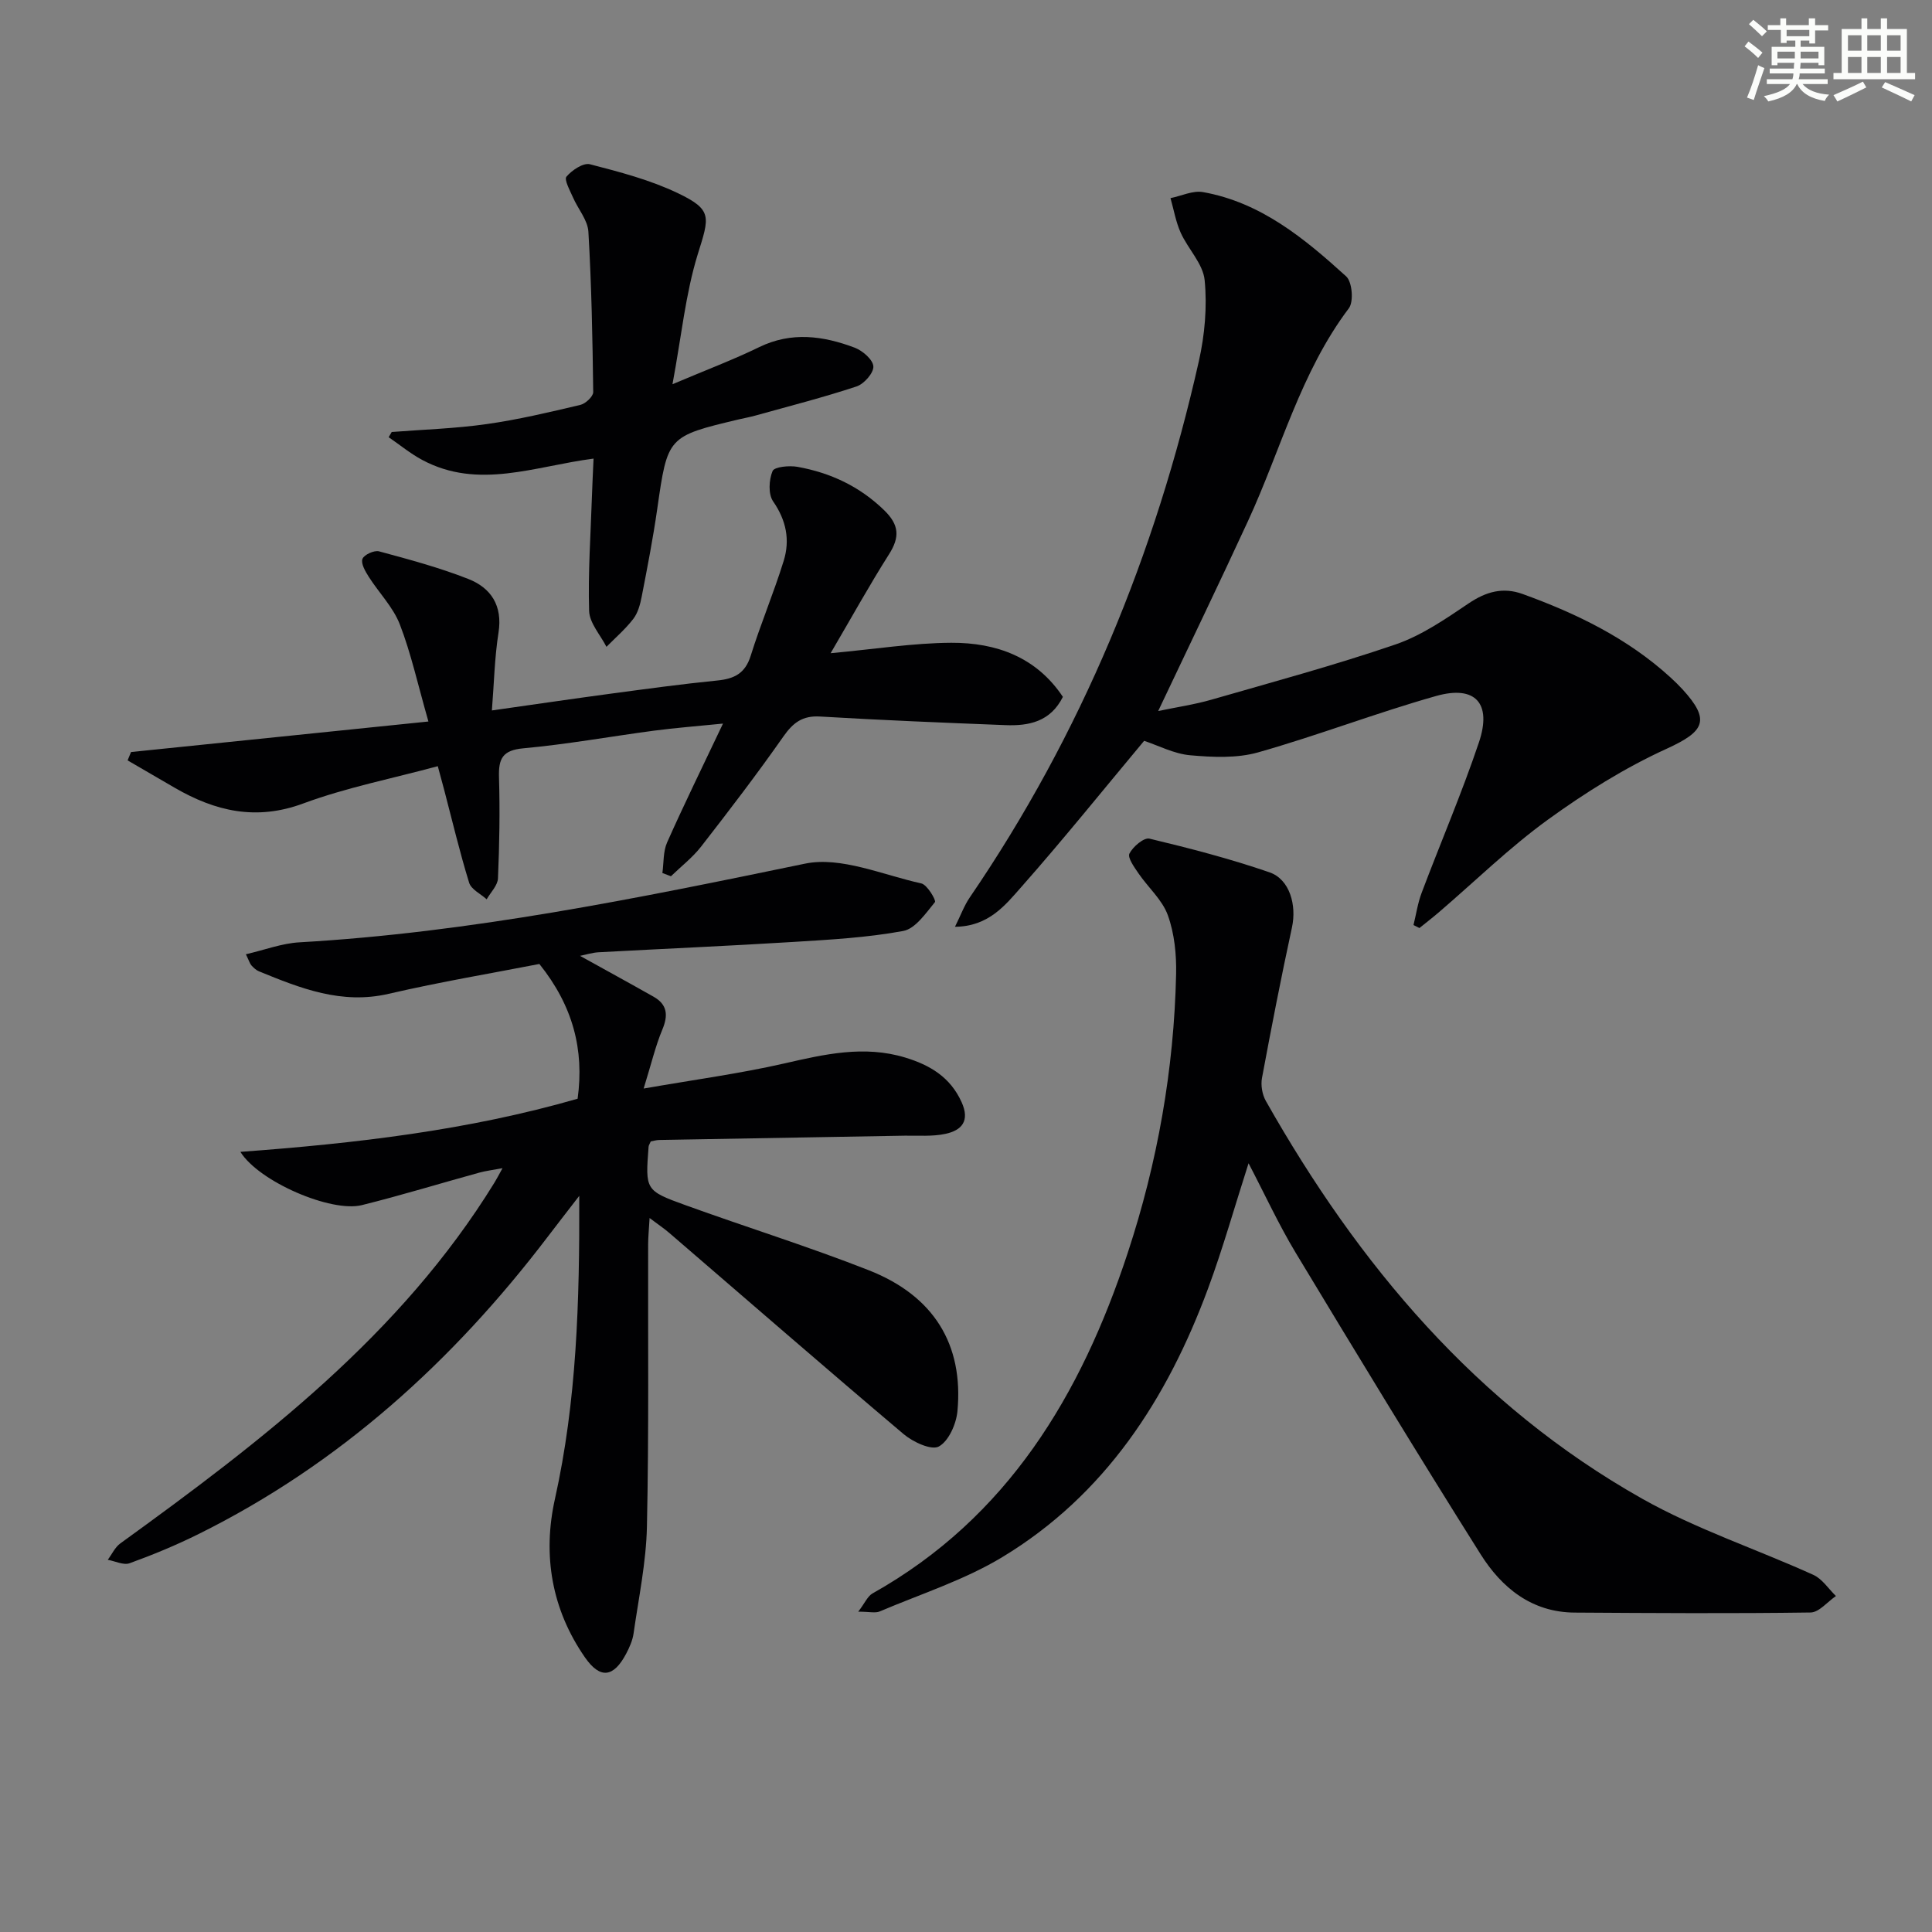
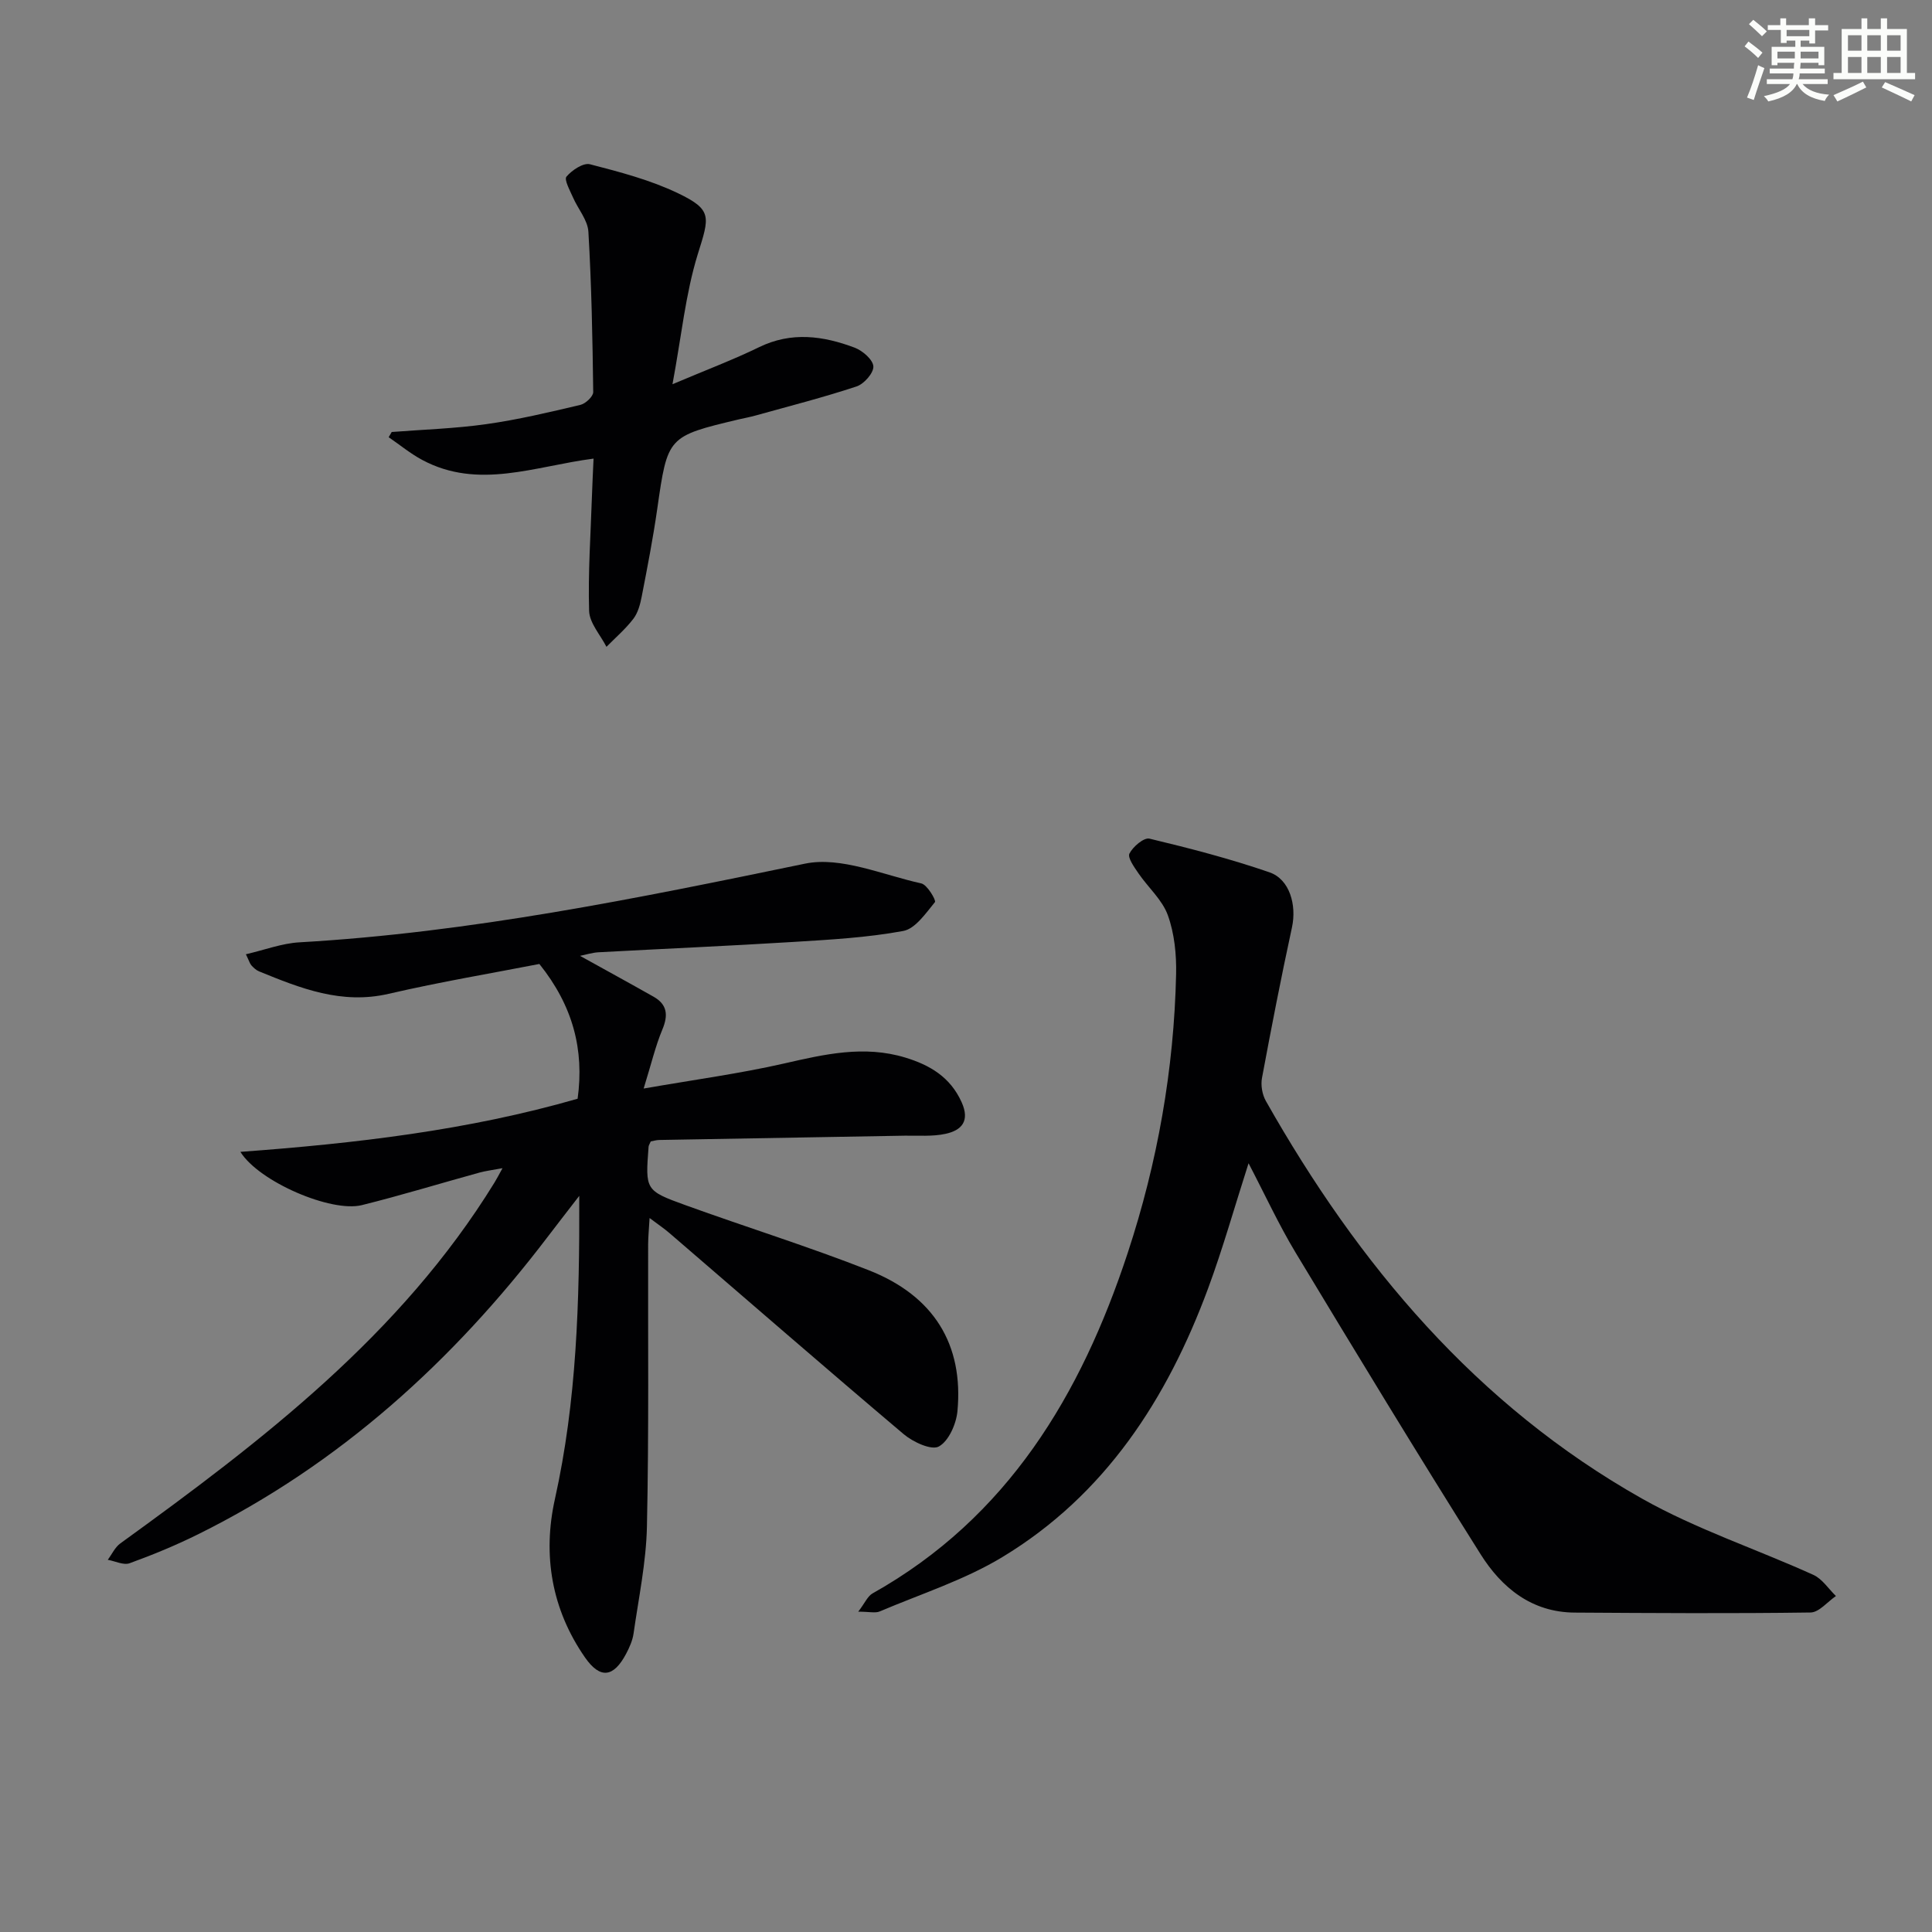
<svg xmlns="http://www.w3.org/2000/svg" enable-background="new 0 0 400 400" viewBox="0 0 400 400">
  <rect x="0" y="0" width="400" height="400" fill="#808080" stroke="none" />
  <g fill="#010103">
    <path d="m120.09 197.9c5.15 2.86 10.21 5.62 15.23 8.46 2.83 1.61 3.06 3.81 1.82 6.78-1.44 3.44-2.29 7.12-3.88 12.23 10.67-1.86 19.98-3.11 29.1-5.19 8.35-1.91 16.53-3.81 25.04-1.23 5.12 1.55 9.34 4.04 11.69 9.24 1.77 3.92 0 5.84-3.34 6.56-2.72.59-5.63.33-8.46.38-16.93.3-33.87.58-50.8.89-.63.01-1.25.21-1.76.3-.21.51-.43.8-.45 1.11-.67 8.93-.72 9.06 7.62 12.08 12.63 4.57 25.48 8.57 37.97 13.48 13.48 5.3 19.64 15.37 18.36 29.17-.25 2.65-1.8 6.19-3.85 7.32-1.53.85-5.35-.92-7.28-2.55-16.27-13.75-32.34-27.74-48.49-41.63-1.1-.95-2.31-1.76-4.12-3.12-.13 2.28-.29 3.84-.3 5.4-.05 19.49.17 38.99-.25 58.48-.16 7.41-1.72 14.79-2.77 22.16-.21 1.44-.85 2.87-1.54 4.18-2.6 4.9-5.36 5.28-8.51.76-6.92-9.95-8.81-21.22-6.23-32.8 4.5-20.24 5.12-40.67 5.04-62.77-2.8 3.63-4.69 6.05-6.55 8.5-19.63 25.78-43.11 47.06-72.33 61.55-4.6 2.28-9.38 4.26-14.21 6.01-1.26.46-3-.44-4.53-.71.86-1.15 1.5-2.6 2.61-3.4 29.35-21.24 58.04-43.15 77.45-74.69.43-.69.8-1.42 1.67-2.99-2.08.39-3.43.55-4.73.9-8.14 2.24-16.22 4.72-24.4 6.75-6.33 1.57-21.28-4.84-25.14-11.03 23.85-1.75 47.13-4.46 69.82-11 1.39-10.13-.95-19.21-7.92-27.9-9.53 1.86-20.45 3.69-31.21 6.18-9.75 2.26-18.25-1.14-26.85-4.66-.59-.24-1.11-.74-1.55-1.22-.32-.35-.45-.86-1.15-2.31 3.88-.9 7.44-2.26 11.06-2.47 35.44-2.03 70.04-9.12 104.7-16.29 7.44-1.54 16.07 2.33 24.07 4.09 1.24.27 3.12 3.53 2.83 3.87-1.9 2.31-4.06 5.52-6.58 5.98-7.48 1.38-15.15 1.8-22.77 2.27-13.44.83-26.9 1.41-40.34 2.14-1.31.08-2.59.5-3.79.74z" />
    <path d="m258.5 240.84c-2.91 9.06-5.31 17.63-8.39 25.95-8.47 22.86-21.28 42.7-42.57 55.58-7.86 4.76-16.87 7.63-25.4 11.26-.91.39-2.14.05-4.45.05 1.37-1.78 1.93-3.2 2.96-3.78 28.01-15.72 43.16-41.14 52.83-70.49 6.16-18.69 9.58-37.98 10.02-57.69.09-4.09-.34-8.43-1.71-12.23-1.15-3.2-4.08-5.74-6.08-8.67-.87-1.28-2.3-3.25-1.87-4.1.72-1.43 3-3.36 4.14-3.09 8.36 2 16.72 4.17 24.84 6.97 4.23 1.45 5.66 6.83 4.67 11.4-2.25 10.36-4.27 20.77-6.21 31.19-.28 1.5.05 3.42.8 4.75 19.17 33.89 43.59 63 77.93 82.36 11.21 6.32 23.65 10.42 35.43 15.76 1.84.84 3.13 2.89 4.67 4.38-1.75 1.19-3.49 3.38-5.25 3.41-16.27.23-32.55.12-48.83.02-8.92-.05-15.13-5.15-19.5-12.1-13.02-20.67-25.7-41.56-38.32-62.48-3.48-5.79-6.32-11.97-9.71-18.45z" />
-     <path d="m197.72 191.88c1.2-2.42 1.91-4.39 3.05-6.06 23.15-33.88 38.46-71.13 47.44-111.04 1.22-5.43 1.74-11.26 1.2-16.77-.33-3.4-3.44-6.46-4.96-9.83-1.01-2.25-1.43-4.77-2.11-7.16 2.25-.45 4.62-1.62 6.72-1.25 11.98 2.13 21.02 9.61 29.65 17.45 1.25 1.13 1.59 5.23.56 6.6-10.01 13.27-14.07 29.29-20.87 44.02-5.97 12.94-12.17 25.77-18.61 39.37 3.87-.81 7.53-1.34 11.06-2.36 12.74-3.67 25.56-7.14 38.09-11.43 5.39-1.85 10.33-5.26 15.12-8.49 3.61-2.44 7.12-3.42 11.18-1.95 11.16 4.04 21.73 9.16 30.61 17.27.86.79 1.7 1.6 2.49 2.46 5.86 6.41 4.59 8.72-3.3 12.32-8.66 3.95-16.91 9.12-24.63 14.72-7.92 5.75-14.98 12.67-22.43 19.06-1.34 1.15-2.73 2.22-4.1 3.33-.41-.21-.82-.41-1.23-.62.55-2.23.88-4.54 1.69-6.68 3.92-10.4 8.32-20.63 11.86-31.15 2.72-8.08-.75-11.88-8.84-9.6-12.41 3.5-24.48 8.17-36.88 11.68-4.41 1.25-9.41 1.01-14.06.6-3.36-.3-6.6-2.02-9.54-2.99-8.49 10.17-16.71 20.39-25.38 30.21-3.36 3.8-6.8 8.23-13.78 8.29z" />
-     <path d="m88.7 149.38c-2.23-7.79-3.61-14.15-5.93-20.13-1.39-3.57-4.32-6.52-6.43-9.84-.71-1.12-1.65-2.74-1.3-3.69.32-.87 2.44-1.84 3.44-1.57 6.22 1.68 12.48 3.36 18.46 5.71 4.71 1.85 7.15 5.51 6.27 11.12-.82 5.2-.92 10.52-1.37 16.11 8.54-1.21 16.48-2.38 24.44-3.45 7.4-.99 14.81-2.01 22.24-2.75 3.5-.35 5.76-1.46 6.9-5.11 2.07-6.63 4.79-13.05 6.84-19.68 1.33-4.3.53-8.37-2.19-12.29-1.04-1.49-.88-4.46-.12-6.28.37-.89 3.45-1.18 5.15-.88 6.83 1.23 12.87 4.04 17.97 9 3.11 3.03 3.25 5.55.99 9.11-4.05 6.38-7.71 13.01-12.09 20.48 9.23-.85 17.11-2.12 24.99-2.16 9.29-.04 17.6 2.94 23.1 11.2-2.59 5.17-7.07 6.04-11.91 5.85-12.79-.5-25.57-1.02-38.35-1.78-3.66-.22-5.6 1.27-7.62 4.15-5.43 7.75-11.19 15.28-17.01 22.76-1.78 2.29-4.16 4.12-6.26 6.16-.59-.22-1.18-.44-1.77-.67.3-2.13.14-4.46.98-6.34 3.49-7.85 7.28-15.56 11.57-24.6-5.59.56-9.92.89-14.23 1.46-9.04 1.2-18.03 2.83-27.1 3.66-4.3.39-5.16 2.12-5.05 5.95.21 6.99.09 13.99-.21 20.97-.06 1.48-1.52 2.9-2.34 4.34-1.25-1.13-3.2-2.04-3.63-3.43-1.95-6.32-3.47-12.76-5.15-19.16-.37-1.42-.76-2.83-1.34-4.97-9.49 2.57-18.94 4.42-27.86 7.72-9.74 3.61-18.19 1.62-26.59-3.24-3.26-1.89-6.51-3.78-9.77-5.68.24-.58.47-1.15.71-1.73 20.19-2.07 40.36-4.14 61.57-6.32z" />
    <path d="m139.23 79.55c7.01-2.97 12.59-5.07 17.93-7.67 6.7-3.27 13.28-2.35 19.79.1 1.64.62 3.79 2.48 3.87 3.88.08 1.35-1.93 3.64-3.48 4.15-6.89 2.28-13.95 4.08-20.95 6.03-1.12.31-2.26.52-3.39.78-14.83 3.53-14.77 3.54-16.93 18.58-.87 6.07-2.04 12.09-3.21 18.11-.31 1.61-.78 3.37-1.74 4.62-1.62 2.11-3.68 3.88-5.56 5.79-1.26-2.48-3.51-4.92-3.59-7.44-.24-7.95.33-15.92.59-23.89.08-2.46.21-4.92.33-7.64-12.14 1.56-23.84 6.51-35.48.27-2.45-1.31-4.63-3.12-6.94-4.7.21-.36.42-.72.63-1.08 6.54-.51 13.13-.71 19.61-1.63 6.54-.92 13-2.46 19.44-3.98 1.08-.25 2.68-1.75 2.67-2.66-.14-11.07-.35-22.14-1-33.19-.14-2.43-2.16-4.72-3.2-7.13-.62-1.42-1.86-3.66-1.34-4.28 1.14-1.34 3.49-2.92 4.87-2.56 6.19 1.6 12.5 3.25 18.23 6 7.17 3.44 6.51 4.87 4.07 12.67-2.52 8.18-3.35 16.85-5.22 26.87z" />
  </g>
  <path d="m361.2 9.6.8-1c.9.7 1.9 1.4 2.9 2.3l-.9 1.1c-1-1-2-1.8-2.8-2.4zm.5 10.6c.9-2.1 1.6-4.3 2.3-6.7.4.2.8.4 1.3.6-.7 2.1-1.5 4.3-2.2 6.6zm.4-15.2.9-.9c1 .8 2 1.6 2.8 2.4l-1 1c-.9-.9-1.8-1.7-2.7-2.5zm12.5-1.2h1.2v1.4h2.7v1.1h-2.7v2.7h-1.2v-.6h-1.8v1.3h4.9v3.8h-1.2v-.5h-3.7c0 .4-.1.9-.1 1.2h5.1v1h-5.2c0 .5-.1.9-.2 1.2h6v1h-5.2c1.1 1.3 2.9 2 5.5 2.2-.4.4-.7.8-.9 1.3-2.9-.5-4.8-1.6-5.7-3.5h-.1c-.8 1.7-2.7 2.9-5.9 3.6-.2-.4-.6-.8-.9-1.1 2.8-.6 4.6-1.4 5.4-2.5h-4.8v-1h5.3c.1-.3.2-.7.2-1.2h-4.9v-1h5c0-.4 0-.8.1-1.2h-3.5v.5h-1.2v-3.8h4.9v-1.3h-1.8v.5h-1.2v-2.7h-2.7v-1h2.6v-1.4h1.2v1.4h4.7v-1.4zm-6.6 8.3h3.6c0-.4 0-.9 0-1.4h-3.6zm1.9-4.6h4.7v-1.3h-4.7zm6.6 3.2h-3.7v1.4h3.7z" fill="#fbfcfa" />
  <path d="m385.3 3.8h1.3v2.2h2.8v-2.2h1.3v2.2h4.1v9.1h1.7v1.3h-16.9v-1.3h1.7v-9.1h4.1v-2.2zm.4 13.1.7 1.2c-1.8.9-3.8 1.9-6 2.9-.2-.4-.5-.8-.8-1.3 2.3-1 4.3-1.9 6.1-2.8zm-3.1-6.4h2.8v-3.2h-2.8zm0 4.6h2.8v-3.3h-2.8zm4-4.6h2.8v-3.2h-2.8zm0 4.6h2.8v-3.3h-2.8zm3.7 1.9c2.1.9 4.1 1.8 6.1 2.7l-.7 1.3c-2.2-1.1-4.2-2-6.1-2.9zm3.2-9.7h-2.8v3.2h2.8zm-2.8 7.8h2.8v-3.3h-2.8z" fill="#fbfcfa" />
</svg>